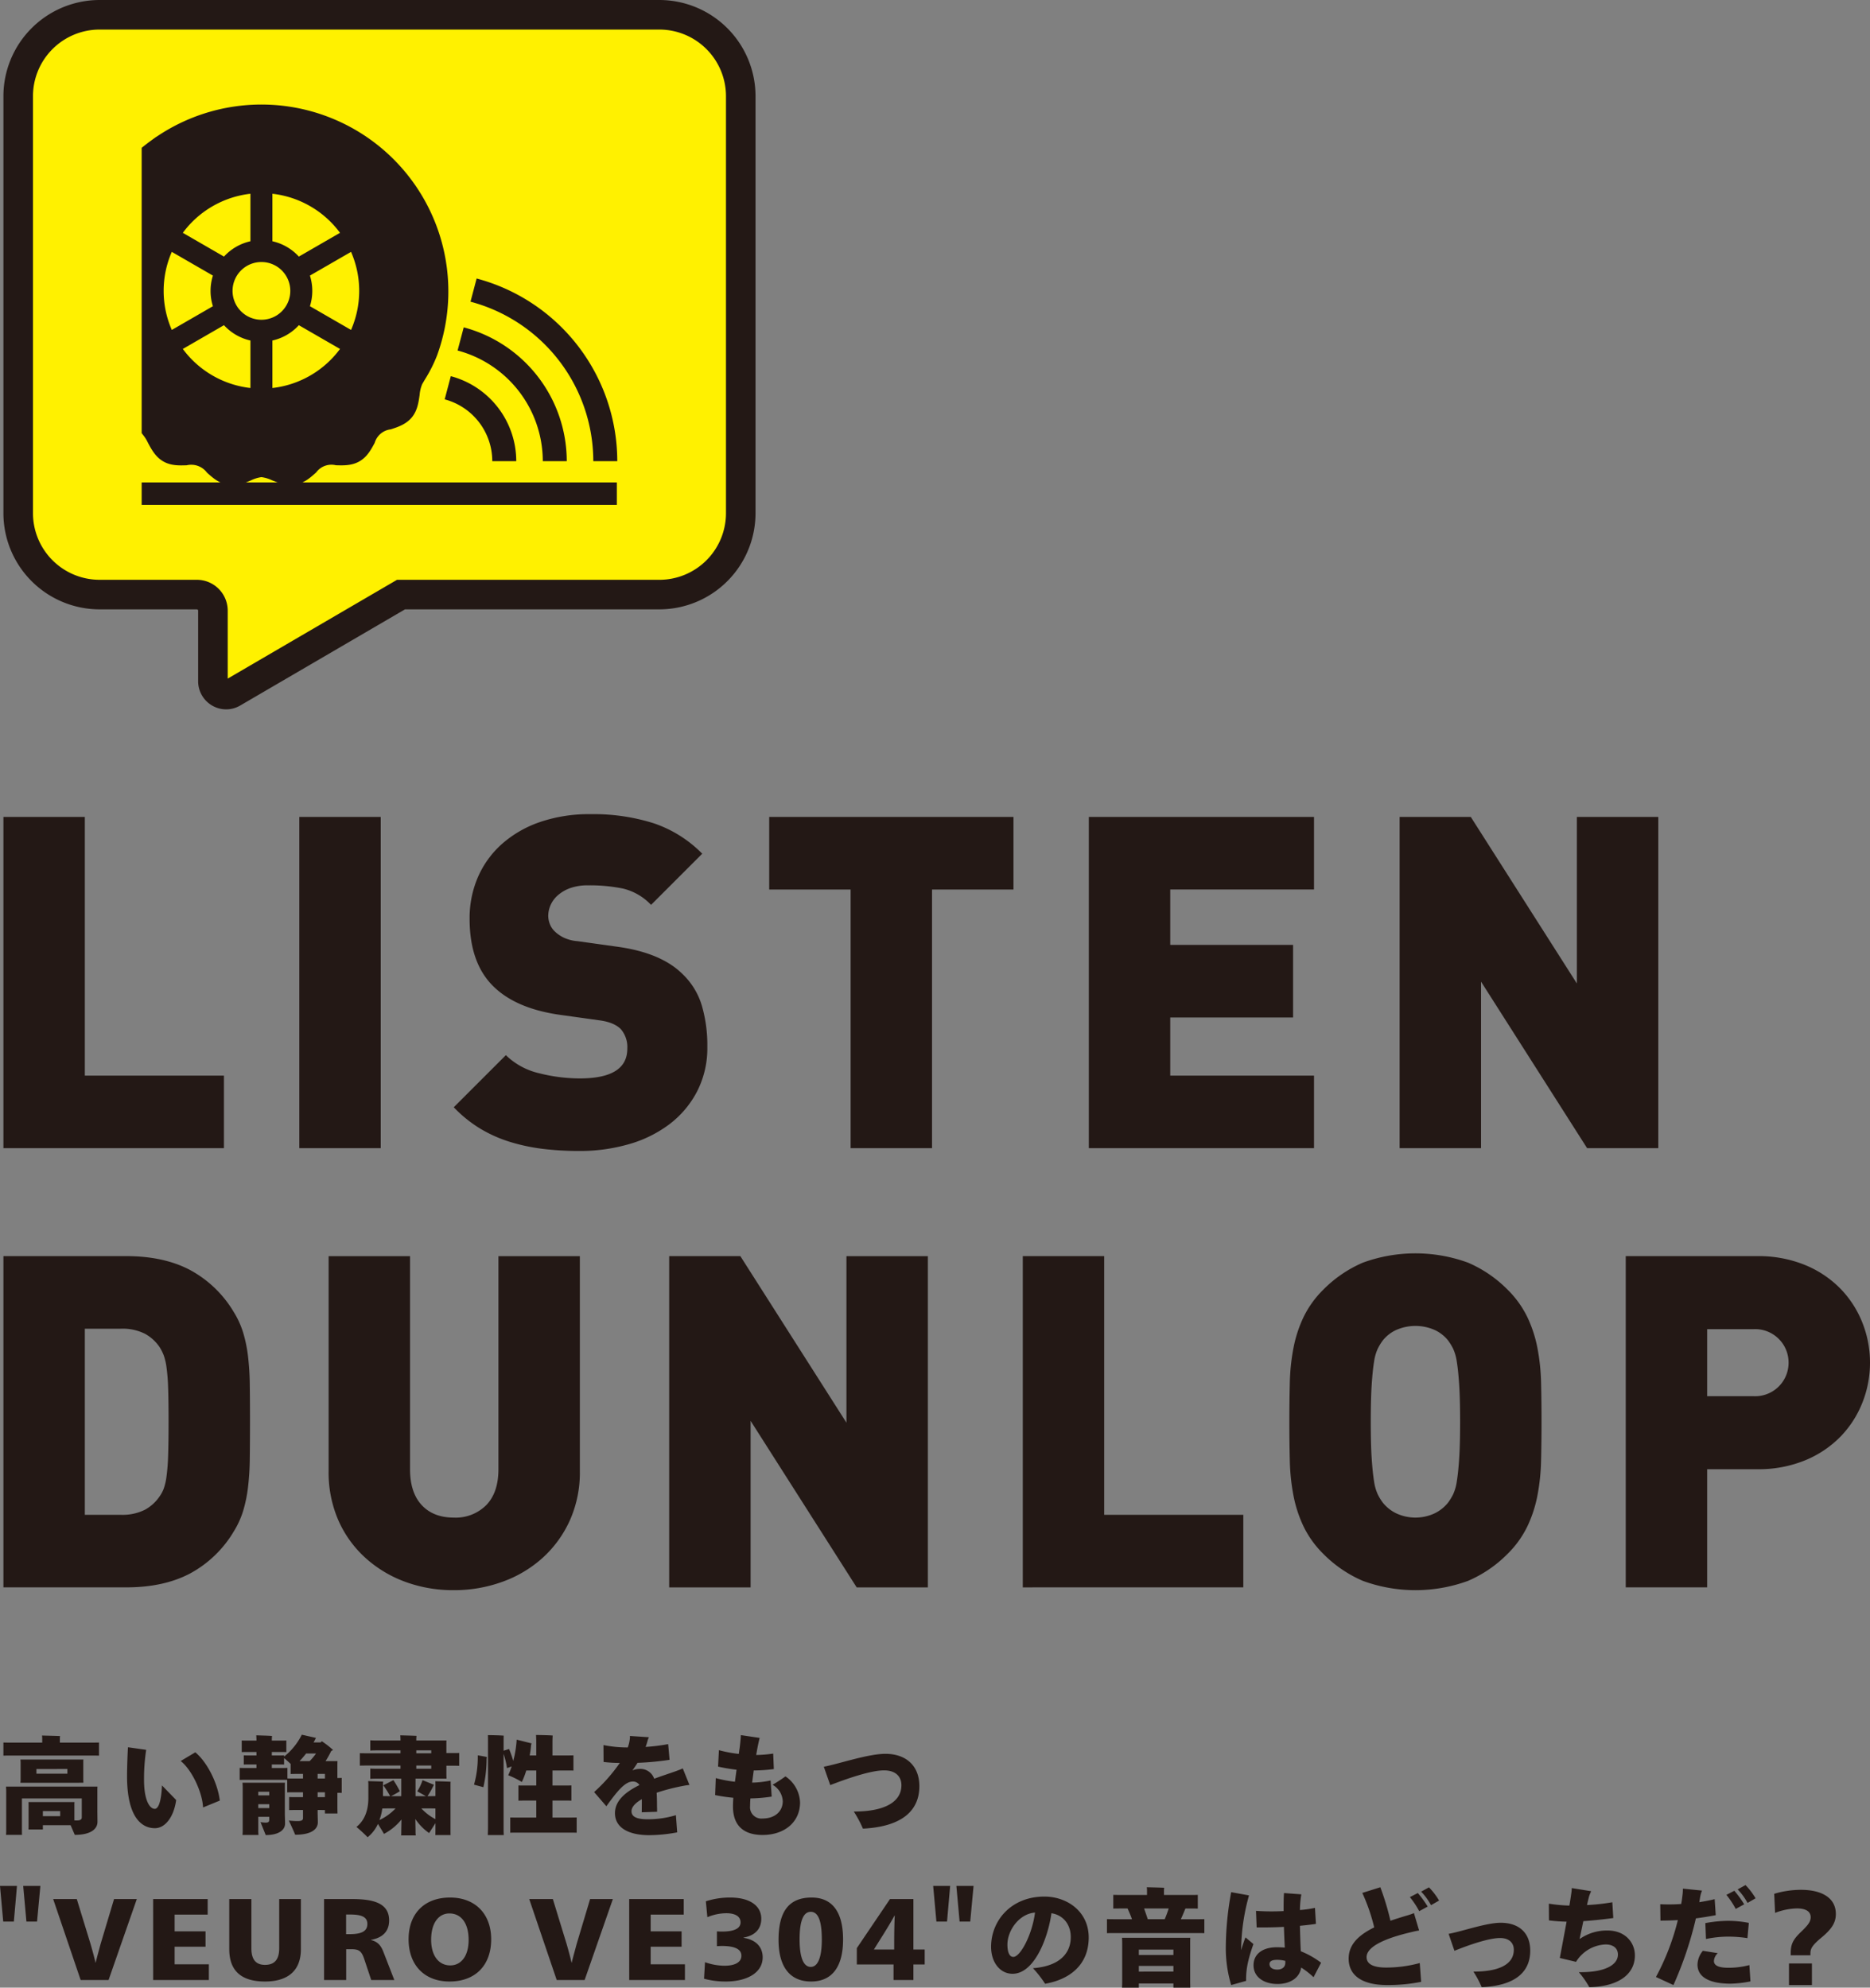
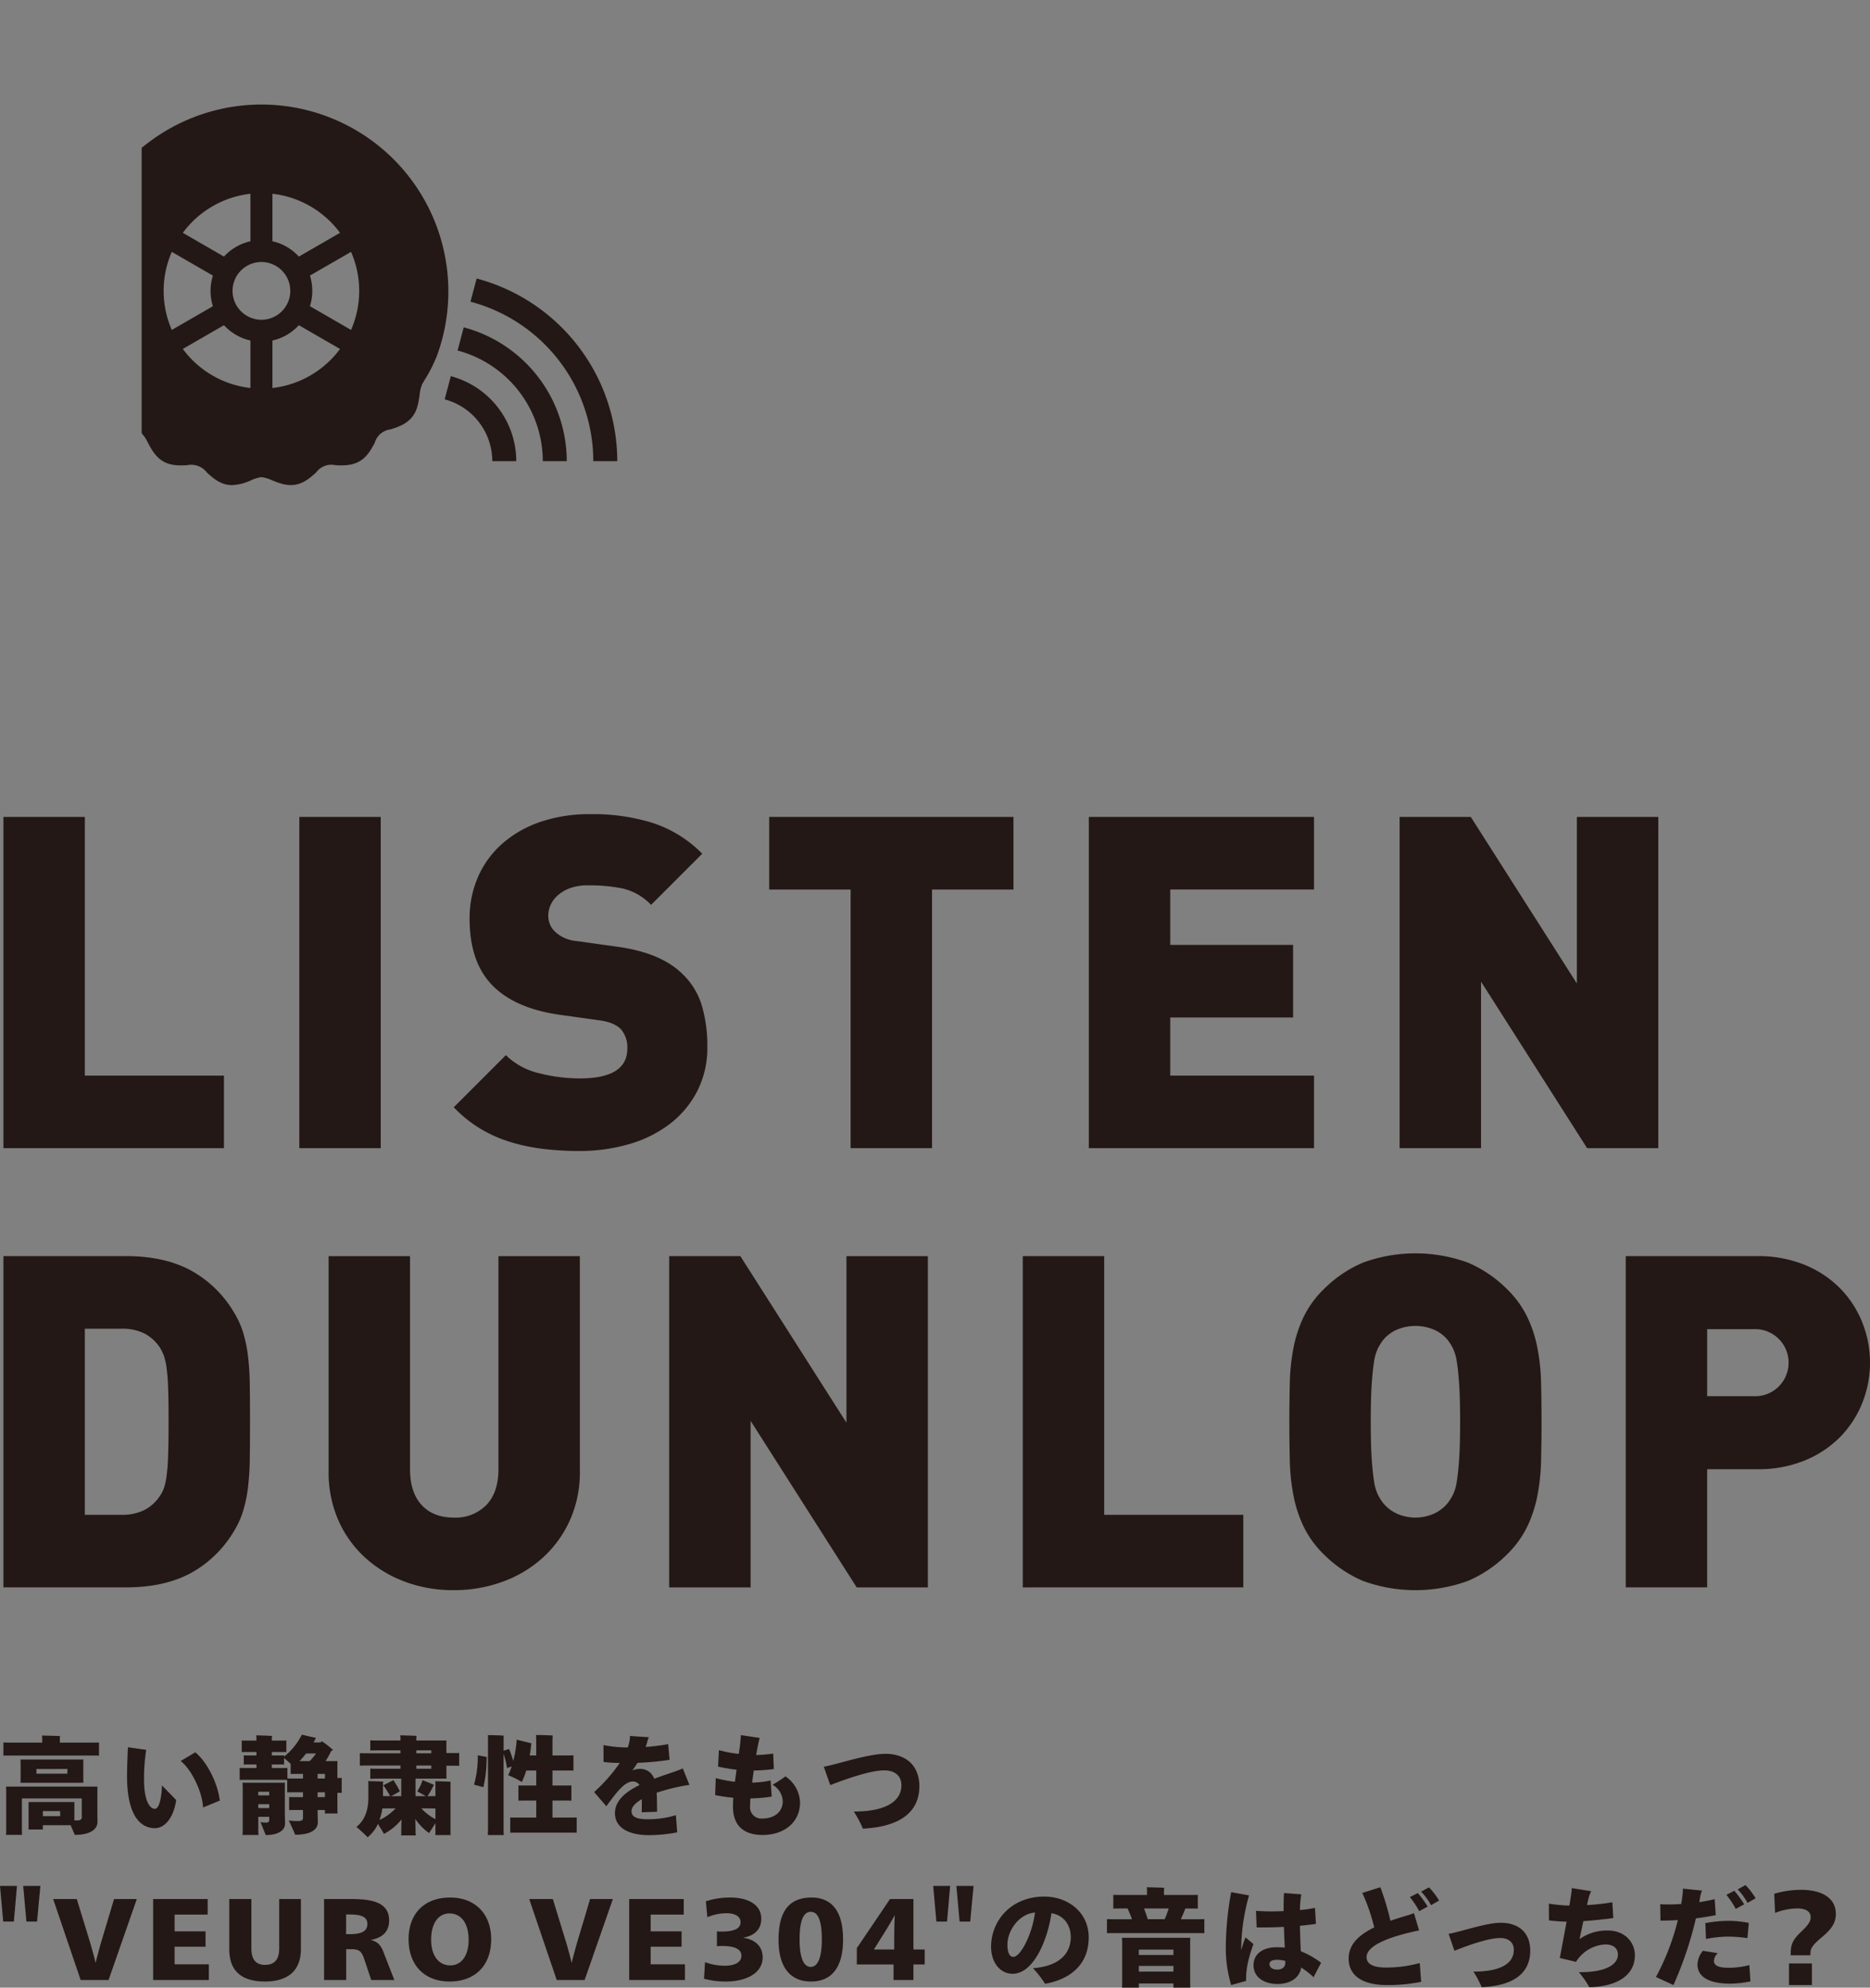
<svg xmlns="http://www.w3.org/2000/svg" data-name="レイヤー 1" viewBox="0 0 547 581.464">
  <rect x="0" y="0" width="547" height="581.464" fill="#808080" stroke="none" />
-   <path d="M192.878 173.938h-75.584l-49.2 28.715a3.867 3.867 0 01-5.816-3.34v-20.674a4.7 4.7 0 00-4.7-4.7H29.122a23.8 23.8 0 01-23.8-23.8V28.122a23.8 23.8 0 0123.8-23.8h163.756a23.8 23.8 0 0123.8 23.8v122.017a23.8 23.8 0 01-23.8 23.799z" fill="#fff100" />
-   <path d="M66.149 207.517a8.221 8.221 0 01-8.191-8.2V178.64a.379.379 0 00-.378-.379H29.122A28.153 28.153 0 011 150.139V28.122A28.153 28.153 0 0129.122 0h163.756A28.154 28.154 0 01221 28.122v122.017a28.154 28.154 0 01-28.122 28.122h-74.415l-48.186 28.126a8.174 8.174 0 01-4.128 1.13zM29.122 8.647A19.5 19.5 0 009.647 28.122v122.017a19.5 19.5 0 0019.475 19.475h28.463a9.036 9.036 0 019.025 9.026v19.878l49.52-28.9h76.753a19.5 19.5 0 0019.474-19.475V28.122a19.5 19.5 0 00-19.474-19.475z" fill="#231815" />
-   <path fill="#231815" d="M41.438 141.136h138.994v6.557H41.438z" />
  <g fill="#231815">
    <path d="M139.421 81.473l-1.794 6.785a48.335 48.335 0 0135.921 46.649h7.014a55.364 55.364 0 00-41.141-53.434zm-7.553 28.572l-1.793 6.781a18.735 18.735 0 0113.923 18.081h7.014a25.761 25.761 0 00-19.144-24.862z" />
    <path d="M135.644 95.761l-1.793 6.781a33.534 33.534 0 0124.922 32.365h7.012a40.561 40.561 0 00-30.141-39.146z" />
  </g>
  <path d="M41.438 43.251v83.5c.046.033.1.066.137.1.021.017.042.041.062.06v.072a11.2 11.2 0 011.643 2.555c1.038 1.941 2.214 4.141 4.5 5.454 2.219 1.275 4.672 1.193 6.835 1.121a5.731 5.731 0 015.93 2.155c1.613 1.444 3.44 3.081 5.961 3.527a7.971 7.971 0 001.4.121 14.887 14.887 0 005.553-1.417 10.336 10.336 0 013.021-.92 10.462 10.462 0 013.1.931c2.024.809 4.318 1.728 6.864 1.273 2.569-.456 4.414-2.116 6.042-3.58a5.524 5.524 0 015.763-2.1c2.186.071 4.661.15 6.912-1.15s3.412-3.478 4.442-5.4a5.535 5.535 0 014.693-3.947c2.087-.682 4.452-1.454 6.135-3.462 1.656-1.975 2-4.414 2.308-6.567a10.51 10.51 0 01.747-3.178c.281-.489.564-.969.846-1.448a41.324 41.324 0 003.524-7 54.676 54.676 0 00-82.046-63.96v-.021c-.454.307-.892.632-1.335.952l-.085.06c-.464.336-.924.676-1.376 1.026a47.33 47.33 0 00-1.576 1.243zm31.813 27.33a14.868 14.868 0 00-7.734 4.481l-12.039-6.95a28.6 28.6 0 0119.773-11.431zm26.207-2.469l-12.039 6.95a14.864 14.864 0 00-7.734-4.481v-13.9a28.6 28.6 0 0119.773 11.43zm-8.8 21.463a14.849 14.849 0 000-8.954l12.027-6.94a28.52 28.52 0 010 22.839zm-10.973 10.04a14.864 14.864 0 007.734-4.481l12.039 6.95a28.6 28.6 0 01-19.773 11.426zM68.023 85.098a8.446 8.446 0 118.445 8.445 8.455 8.455 0 01-8.445-8.445zm-14.545 16.983l12.039-6.95a14.868 14.868 0 007.734 4.481v13.895a28.6 28.6 0 01-19.773-11.426zM47.87 85.095a28.433 28.433 0 012.386-11.414l12.025 6.943a14.849 14.849 0 000 8.954l-12.025 6.943a28.423 28.423 0 01-2.386-11.423zM28.956 509.759v3.837c-.818-.032-1.825-.032-3.113-.032h-21.7c-1.32 0-2.327 0-3.144.032v-3.837c.786.031 1.824.031 3.144.031h8.208v-1.319c0-.158-.032-.472-.063-.756 1.132.031 4.214.094 5.283.158a4.714 4.714 0 00-.063.6v1.319h8.334c1.289-.002 2.296-.002 3.114-.033zm-.472 13.836v6.386l.031 2.955c0 2.2-2.075 3.837-6.635 3.837-.283-.628-.755-1.76-1.227-2.83h-8.112v1.258H8.327c.031-.283.031-.66.031-1.039v-5.973a9.925 9.925 0 00-.031-1.007h13.458a8.355 8.355 0 00-.031.912v4.434a4.13 4.13 0 00.628.032c1.07 0 1.541-.253 1.541-.944v-5.5H6.409v9.152c0 .533 0 1.068.032 1.509H1.754a11.135 11.135 0 00.063-1.509v-11.295c0-.283-.031-.913-.063-1.321h26.761a9.273 9.273 0 00-.03.943zm-22.452-3.014v-4.906a7.936 7.936 0 00-.063-.942h18.427a8.655 8.655 0 00-.032.942v4.906l.032.944H5.969a7.084 7.084 0 00.063-.944zm4.622-3.081v1.381h9.057v-1.383zm6.949 13.805v-1.484h-5.062v1.479zm19.558-11.735c0-2.452.187-7.578.282-8.427l5.315.755a57.1 57.1 0 00-.63 8.741c0 6.132 1.7 8.522 3.144 8.522 1.1 0 1.92-2.3 2.108-6.855l4.151 4.276c-.692 5-3.239 8.239-6.227 8.239-3.68 0-8.143-2.893-8.143-15.251zm15.691-4.4l4.276-2.547c3.3 2.7 6.51 8.743 7.169 14.119l-4.9 2.012c-.225-4.562-3.338-11.073-6.545-13.586zm47.101 4.934v4.4a8.377 8.377 0 00-.881-.032h-.377v4.622l.032 1.416h-3.68v-1.007H92.91v.723c0 .535.063 2.391.063 2.83 0 2.139-1.982 3.679-6.636 3.679-.345-.911-1.258-2.893-1.854-4.151.031 0 1.319.158 2.514.158 1.164 0 1.636-.22 1.636-.881v-2.358h-2.327c-.628 0-1.227 0-1.73.031v-3.833c.5.033 1.1.033 1.73.033h2.327v-1.416h-2.768c-.691 0-1.321 0-1.854.032v-3.648c-.5-.031-1.1-.031-1.762-.031H71.967c-.724 0-1.289 0-1.856.031v-3.521c.535.031 1.132.031 1.856.031h3.05v-1.038h-2.169c-.567 0-1.039 0-1.542.031v-2.7c.5.032.975.032 1.542.032h2.169v-1.007h-2.578c-.661 0-1.226 0-1.73.031v-3.395c.5.03 1.069.03 1.73.03h2.578v-.439c0-.252-.032-.786-.063-1.1.975.03 3.679.093 4.623.188a9.331 9.331 0 00-.063.942v.409h2.484c.66 0 1.227 0 1.76-.03v3.395c-.533-.031-1.1-.031-1.76-.031h-2.484v1.007h2.012c.6 0 1.037 0 1.572-.032v.378a19.21 19.21 0 005.189-6.415l4.151.944a1.33 1.33 0 00-.252.472l-.471.847h2.07l.348-.345a24.222 24.222 0 013.3 2.579c-.156.063-.314.156-.533.251a31.647 31.647 0 01-1.667 2.988h3.49c-.032.47-.032.912-.032 1.414v3.523h.377a8.423 8.423 0 00.885-.037zm-16.635 10.5c0 .567.063 2.36.063 2.862 0 1.918-1.886 3.365-5.66 3.365-.314-.818-1.069-2.641-1.509-3.8a7.045 7.045 0 001.509.156c.756 0 1.038-.189 1.038-.881v-.817h-3.207v3.742a12.113 12.113 0 00.063 1.572h-4.686a11.865 11.865 0 00.063-1.572v-12.358c0-.316-.032-.944-.063-1.353h12.42c-.031.346-.031.723-.031 1.1zm-7.766-6.445v1.069h3.207v-1.069zm0 4.78h3.207v-1.134h-3.207zm13.081-8.649v-1.349h-1.918c-.629 0-1.195 0-1.7.031v-2.955a49.019 49.019 0 00-1.918-1.73v1.918c-.535-.031-.975-.031-1.572-.031h-2.012v1.038h2.735c.692 0 1.258 0 1.825-.031v3.081c.5.031 1.132.031 1.791.031zm.912-7.327a28.431 28.431 0 01-1.918 2.234h2.958a16.3 16.3 0 001.856-2.234zm3.365 5.975v1.352h2.137v-1.349zm2.137 6.793v-1.416H92.91v1.416zm39.274-12.923v3.773c-.377-.031-.786-.031-1.195-.031h-2.548v2.547l.032 1.227h-9.056v5.125h3.018l-2.516-1.414a13.2 13.2 0 001.541-3.271l3.334 1.353-.157.283a21.543 21.543 0 01-1.73 3.049h.629c.629 0 1.194 0 1.7-.031v-3.082c0-.345 0-.88-.032-1.258.944.032 3.554.1 4.466.158-.032.378-.032.818-.032 1.1v12.956c0 .535 0 1.1.032 1.541h-4.466c.032-.409.032-1.006.032-1.541v-1.951c-.628 1.008-1.383 2.171-1.855 2.9a15.252 15.252 0 01-4.025-4.119l.063 3.49a8.783 8.783 0 00.062 1.321h-4.276c.031-.378.031-.85.031-1.321l.064-3.334a16.455 16.455 0 01-5.126 4.214c-.315-.6-1.1-1.856-1.761-2.925a10.571 10.571 0 01-3.02 3.9 44.5 44.5 0 00-3.269-3.02c2.013-1.572 3.49-4.276 3.49-8.427v-4.249c0-.125-.031-.471-.063-.723.944.031 3.49.1 4.4.158a4.492 4.492 0 00-.063.565v3.648c.535.031 1.132.031 1.825.031h.283a29.256 29.256 0 00-2.013-3.176l2.956-1.509a32.6 32.6 0 011.887 3.239 28.641 28.641 0 01-2.579 1.446h2.987v-5.125h-6.823c-.881 0-1.6 0-2.234.063v-3.019c.63.063 1.353.063 2.234.063h6.6v-.944h-9.307c-1.039 0-1.888 0-2.579.033v-3.649c.691.033 1.54.033 2.579.033h9.307v-.851h-6.6c-.881 0-1.6 0-2.234.063v-3.018c.63.063 1.353.063 2.234.063h6.6v-.381c0-.312-.031-.816-.062-1.13 1.037.03 3.772.093 4.748.156-.032.315-.063.692-.063.974v.379h8.836c-.032.409-.032.786-.032 1.227v2.452h2.548c.412.002.789.002 1.198-.031zm-18.616 16.227h-1.855c-.786 0-1.447 0-2.013.031v-.094a15.055 15.055 0 01-.849 3.46 15.323 15.323 0 004.717-3.397zm6.069-16.13h4.371v-.851h-4.371zm4.371 4.527v-.944h-4.371v.944zm-.472 11.6h-2.422a15.025 15.025 0 004.12 3.144v-3.113c-.504-.028-1.069-.028-1.698-.028zm14.084-15.531c.881.158 2.013.346 2.643.5 0 .125-.032.314-.064.565a37.213 37.213 0 01-.943 8.271c-.5-.158-1.855-.5-2.736-.756a29.515 29.515 0 001.1-8.58zm28.928 18.18v4.466c-.628-.032-1.477-.032-2.483-.032h-14.463c-1.007 0-1.824 0-2.484.032v-4.466c.66.032 1.477.032 2.484.032h5.125v-4.969h-3.112c-.818 0-1.542 0-2.107.031v-4.465c.565.031 1.289.031 2.107.031h3.112v-4.4h-2.924a24.575 24.575 0 01-1.29 3.365 26.138 26.138 0 00-3.993-1.981 17.157 17.157 0 001.007-2.579l-1.353.5a25.318 25.318 0 00-1.006-4.181v21.257c0 .881 0 1.825.062 2.516h-4.682c.032-.691.063-1.635.063-2.516v-24.81c0-.628 0-1.479-.031-1.918.944 0 3.679.063 4.623.156-.032.535-.032 1.195-.032 1.762v2.641l1.6-.5a30.254 30.254 0 011.227 3.492 31.862 31.862 0 001-6.227l4.371 1.1a1.564 1.564 0 00-.157.5 28.135 28.135 0 01-.408 3.02h1.917v-4.157c0-.5-.031-1.415-.063-1.824 1.037 0 3.868.062 4.875.157a30.174 30.174 0 00-.064 1.7v4.12h4.057c.786 0 1.478 0 2.076-.032v4.466c-.567-.032-1.29-.032-2.076-.032h-4.057v4.4h3.429c.817 0 1.509 0 2.106-.031v4.465c-.566-.031-1.289-.031-2.106-.031h-3.429v4.969h4.592c1.012.001 1.861.001 2.487-.027zm31.226-9.249a59.458 59.458 0 00-7.831 2.013c.063 1.1.1 2.263.1 3.553 0 .6.031 1.132.031 2.012l-4.5.158c.032-.63.032-2.737.032-3.837-1.855 1.069-3.018 2.265-3.018 3.522 0 1.509 1.288 2.359 4.748 2.359a28.338 28.338 0 008.238-1.2l.377 5.032a45.5 45.5 0 01-8.175.818c-5.974 0-10.031-2.139-10.031-6.447 0-3.679 3.176-6.257 7.169-8.208a2.2 2.2 0 00-1.981-1.037c-2.326 0-4.779 3.176-7.7 7.233l-3.585-4.152a48.622 48.622 0 007.515-8.522 40.994 40.994 0 01-4.748-.282l-.031-4.938a36.706 36.706 0 007.106.693 10.1 10.1 0 00.567-2.233 4.833 4.833 0 00.063-1.132l5.565.377a6.772 6.772 0 00-.345.818 18.427 18.427 0 01-.63 2.012 54.08 54.08 0 006.6-.817l.409 4.591a81.019 81.019 0 01-9.371.881 34.523 34.523 0 01-1.509 2.232 5.077 5.077 0 011.918-.44 4.271 4.271 0 014.465 2.862c2.265-.85 4.56-1.573 6.478-2.264.66-.253 1.353-.5 1.886-.755l1.951 4.842a16.662 16.662 0 00-1.763.256zm34.115 4.843c0 5.816-4.622 9.527-10.944 9.527-5.344 0-8.678-2.547-8.678-8.332 0-.725.032-1.6.1-2.548a50.466 50.466 0 01-5.315-.786l.188-4.969a36.984 36.984 0 005.6 1.07l.472-3.523a50.757 50.757 0 01-5.408-.911l.251-4.811a37.268 37.268 0 005.818 1.1c.094-.629.157-1.226.251-1.761.127-.942.346-3.113.346-3.741l5.5.818a52.89 52.89 0 00-.786 3.709c-.062.409-.157.849-.22 1.29a39.2 39.2 0 004.969-.409l.188 4.528a47.539 47.539 0 01-5.88.409l-.472 3.553a27.983 27.983 0 005.41-.629l.314 4.717a44.985 44.985 0 01-6.227.534 33.27 33.27 0 00-.095 2.265 3.307 3.307 0 003.616 3.616c3.711 0 5.945-2.138 5.945-5.063a5.839 5.839 0 00-2.988-4.81 43.462 43.462 0 003.774-2.453 9.607 9.607 0 014.271 7.61zm15.72 2.672c8.522.032 13.93-2.547 13.93-7.7 0-2.485-1.636-4.339-5.063-4.339-3.993 0-11.038 2.484-15.754 4.307l-1.886-5.378c4.276-.784 12.892-3.772 18.018-3.772 6.006 0 9.936 3.46 9.936 9.466 0 6.887-4.716 11.823-16.509 12.421a33.51 33.51 0 00-2.672-5.005zM4.963 551.716l-.911 10.429H.943L0 551.716zm6.848 0l-.974 10.429H7.728l-.943-10.429zm11.78 27.517l-8.041-23.685h6.911l4.052 13.224c.314 1.1 1.194 4.242 1.413 5.372h.063c.251-1.13 1.13-4.271 1.413-5.372l3.959-13.224h6.659l-8.261 23.685zm21.202-23.685H60.75v4.555h-9.675v4.9h9.046v4.49h-9.046v5.153h10.02v4.586h-16.3zm32.729 24.125c-6.439 0-10.46-2.7-10.46-9.455v-14.67h6.471v14.418c0 3.362 1.383 4.837 3.989 4.837 2.7 0 4.147-1.475 4.147-4.837v-14.418h6.345v14.67c0 6.753-4.366 9.455-10.492 9.455zm31.003-12.192v.062c1.885.471 2.859 1.446 3.644 3.518l3.173 8.168h-6.757l-1.978-5.937c-.817-2.513-1.539-3.078-3.9-3.078h-1.444v9.015h-6.471v-23.681h8.136c6 0 10.9 1.037 10.9 6.25.006 3.048-1.753 5.058-5.303 5.683zm-6.188-7.414h-1.1v5.748h1.1c3.361 0 5.121-.815 5.121-2.983 0-2.101-1.791-2.761-5.121-2.761zm29.148 19.606c-7.193 0-11.968-4.649-11.968-12.377 0-7.477 4.617-12.188 12.126-12.188 7.381 0 12.031 4.806 12.031 12.22 0 7.665-4.682 12.345-12.189 12.345zm-.031-19.915c-3.141 0-5.341 2.795-5.341 7.694 0 4.682 2.231 7.509 5.593 7.509 3.172 0 5.371-2.733 5.371-7.446 0-5.025-2.262-7.757-5.623-7.757zm31.389 19.475l-8.042-23.685h6.911l4.053 13.224c.314 1.1 1.193 4.242 1.414 5.372h.063c.251-1.13 1.131-4.271 1.413-5.372l3.958-13.224h6.66l-8.262 23.685zm21.202-23.685h15.957v4.555h-9.675v4.9h9.047v4.49h-9.047v5.153h10.022v4.586h-16.3zm28.24 24.125a23.95 23.95 0 01-6.346-.817l.284-4.838a17.3 17.3 0 005.686 1.038c2.951 0 4.962-.943 4.962-2.922 0-2.105-2.324-2.859-5.749-2.859-.314 0-.942.032-1.413.063v-4.334c.44.031.911.061 1.413.061 3.582 0 5.5-.878 5.5-2.7 0-1.728-1.539-2.669-4.178-2.669a14.5 14.5 0 00-5.529 1.162l-.44-4.65a22.543 22.543 0 017.131-1.1c5.686 0 9.079 2.387 9.079 6.189 0 3.077-1.916 4.963-5.215 5.528v.063c3.55.534 5.623 2.606 5.623 5.717-.008 4.617-4.778 7.068-10.808 7.068zm24.965 0c-6.314 0-9.518-4.461-9.518-12.158 0-8.229 2.953-12.407 9.675-12.407 6.063 0 9.2 4.241 9.2 12.283.004 7.821-3.105 12.282-9.357 12.282zm-.093-20.387c-2.1 0-3.267 2.482-3.267 8.073 0 5.339 1.162 8.042 3.267 8.042 2.04 0 3.234-2.7 3.234-7.979 0-5.624-1.099-8.136-3.234-8.136zm24.216 15.395h-10.744v-4.774l9.707-14.355h6.849v14.759h3.3v4.37h-3.3v4.556h-5.811zm.345-14.292h-.063c-1.256 2.324-3.423 5.781-4.052 6.754l-1.979 3.172h5.937v-2.009c0-2.016.031-4.999.157-7.925zm16.211-8.673l-.911 10.429h-3.11l-.943-10.429zm6.848 0l-.974 10.429h-3.11l-.941-10.429zm33.683 15.077c0 8.231-5.844 12.347-12.755 13.539a32.6 32.6 0 00-3.549-4.554c7.885-.6 11.058-4.429 11.058-9.109 0-3.707-2.231-6.441-5.654-6.974-1.07 7.57-5.122 17.716-11.372 17.716-3.676 0-6.282-3.361-6.282-7.884 0-7.666 5.873-14.7 15.58-14.7 6.69-.002 12.974 4.396 12.974 11.966zm-15.707-7.288c-4.744.377-8.073 5.341-8.073 9.362 0 2.105.533 3.612 1.727 3.612 2.078.002 5.53-6.564 6.346-12.974zm49.532 1.918v4.114c-.817-.03-1.916-.03-3.266-.03h-21.956c-1.381 0-2.419 0-3.267.03v-4.114c.848.03 1.886.03 3.267.03h4.052c-.376-1.1-.848-2.167-1.288-3.141h-1.287c-1.2 0-2.136 0-2.89.031v-4.021c.754.032 1.695.032 2.89.032h6.973v-1.473c0-.189-.031-.5-.063-.785 1.1.031 4.052.093 5.09.156a5.854 5.854 0 00-.063.629v1.476h7.035c1.163 0 2.105 0 2.859-.032v4.021c-.754-.031-1.7-.031-2.859-.031h-.753c-.032.031-.032.094-.063.126a58.134 58.134 0 01-1.287 3.015h3.612c1.35-.003 2.449-.003 3.264-.033zm-4.145 7v11.5l.031 1.541h-4.932v-1.225h-10.113v1.225h-4.932c.031-.377.063-1.006.063-1.541v-11.5c0-.566-.032-1.131-.063-1.539h19.979c-.031.507-.031.977-.031 1.543zm-15.016 1.916v1.572h10.115v-1.572zm10.115 6.439v-1.663h-10.113v1.666zm-7.507-15.329h4.962a31.564 31.564 0 001.162-3.141h-7.191c.345 1.01.753 2.14 1.069 3.145zm30.909 7.262c-1.665 4.741-2.2 7.538-2.137 10.774l-4.366 1.225a37.586 37.586 0 01-1.571-11.435 90.812 90.812 0 011.571-15.738l5.214.943a60.605 60.605 0 00-2.292 15.3v.722c.44-1.507.91-2.858 1.256-3.738zm17.59 9.705a24.207 24.207 0 00-3.612-2.827c-.472 2.984-3.173 4.806-6.943 4.806-3.894 0-7-1.979-7-5.465 0-3.581 3.047-5.278 6.754-5.278.848 0 1.633.032 2.387.1-.1-1.886-.189-4.053-.251-6.063-2.419.126-5.121.189-7.98.156l-.188-4.838a67.036 67.036 0 008.074.063c0-2.008 0-4.02.124-5.276l5.058.376a29.232 29.232 0 00-.408 4.587 29.839 29.839 0 004.4-.628l.282 4.68c-1.131.189-2.733.377-4.68.566.063 2.983.158 5.528.251 7.444a25.344 25.344 0 015.938 3.362zm-8.261-4.24v-.535a10.093 10.093 0 00-2.357-.313c-1.633 0-2.261.471-2.261 1.225 0 1.067.943 1.633 2.261 1.633s2.357-.659 2.357-2.005zm39.326.093l.408 5.5a50.429 50.429 0 01-9.864.943c-8.1 0-11.34-3.3-11.34-7.728 0-4.021 2.734-6.816 7.477-9.142a54.285 54.285 0 00-3.487-10.084l5.276-1.663a75.986 75.986 0 012.954 9.8c1.476-.5 3.078-1.006 4.774-1.509a20.157 20.157 0 002.105-.722l1.508 5.088c-.659.095-1.508.284-2.388.5-7.884 1.853-12.973 4.3-12.973 7.288 0 2.105 2.105 3.047 5.685 3.047a37.09 37.09 0 009.865-1.318zm-.566-20.48a31.014 31.014 0 012.89 3.958l-2.482 1.35a24.566 24.566 0 00-2.732-4.115zm6.22 2.2l-2.356 1.351a18.444 18.444 0 00-2.89-3.958l2.293-1.257a20.334 20.334 0 012.953 3.863zm10.047 20.792c7.947 0 11.811-2.355 11.811-6.408 0-1.947-1.319-3.423-4.021-3.423-3.3 0-9.235 2.073-13.349 3.738l-1.7-4.963c3.676-.628 10.963-3.236 15.235-3.236 5.277 0 8.638 2.89 8.638 8.166 0 5.5-3.424 10.179-14.2 10.682a29.17 29.17 0 00-2.414-4.556zm47.229-4.773c0 5.717-5.027 9.14-13.32 9.33a27.509 27.509 0 00-3.079-4.4c7.1.126 11.435-1.884 11.435-5.151 0-1.792-1.288-2.954-3.613-2.954a10.63 10.63 0 00-8.639 5.089l-4.743-1.131c.5-2.67 1.288-6.848 1.979-10.617a52.957 52.957 0 01-5.151-.378l-.032-4.9a45.318 45.318 0 006 .566 98.75 98.75 0 00.534-3.393 10.96 10.96 0 00.158-1.728l5.684.911a11.611 11.611 0 00-.564 1.381c-.189.629-.408 1.571-.659 2.671a61.487 61.487 0 007.412-.816l.283 4.616c-1.822.253-5.5.691-8.764.912l-1.1 5.246a13.857 13.857 0 018.168-2.514c5.247.003 8.011 3.584 8.011 7.26zm17.844-10.806a106.671 106.671 0 01-6.566 19.508l-5.12-2.357a69.977 69.977 0 006.409-16.648 91.134 91.134 0 01-5.089.156l-.063-4.8a50.7 50.7 0 006.124-.064c.158-.816.284-1.665.379-2.513a14.445 14.445 0 00.124-1.979l5.592.565a9.256 9.256 0 00-.6 2.262l-.19 1.131c1.571-.252 3.08-.535 4.493-.88l.314 4.682a96.646 96.646 0 01-5.807.937zm15.643 13.664l.314 4.775a32.045 32.045 0 01-5.873.661c-5.655 0-9.613-1.665-9.613-5.592a6.561 6.561 0 011.571-4.021l4.366.691a3.348 3.348 0 00-1.13 2.293c0 1.413 1.6 1.979 4.208 1.979a23.741 23.741 0 006.157-.786zm-6.345-12.942a31.753 31.753 0 016.188.6l-.409 4.46a36.851 36.851 0 00-5.465-.439 32.143 32.143 0 00-6.66.69l-.188-4.648a37.989 37.989 0 016.534-.663zm2.356-3.486a24.821 24.821 0 00-2.732-4.116l2.324-1.193a31.155 31.155 0 012.89 3.958zm3.455-1.76a18.4 18.4 0 00-2.89-3.958l2.294-1.256a20.338 20.338 0 012.952 3.864zm12.626 14.71c0-2.5.617-3.88 2.72-5.948 2.249-2.14 3.119-3.192 3.119-4.57 0-2-1.957-2.577-3.989-2.577a18.581 18.581 0 00-6.42 1.307l-.255-5.586a27.2 27.2 0 017.873-1.161c5.766 0 10.156 2.177 10.156 7.073 0 2.721-1.415 4.643-4.643 7.254-2.467 2.141-2.793 3.012-2.793 4.317v.508h-5.768zm-.508 3.011h6.711v6.311h-6.711zM1 335.889v-96.9h23.815v75.668h40.692v21.23zm86.553 0v-96.9h23.816v96.9zm119.351-29.668a27.744 27.744 0 01-2.994 13.064 28.534 28.534 0 01-8.1 9.6 36.053 36.053 0 01-11.909 5.852 51.613 51.613 0 01-14.426 1.973 88.2 88.2 0 01-10.614-.612 55.3 55.3 0 01-9.663-2.042 39.565 39.565 0 01-8.711-3.879 37.879 37.879 0 01-7.756-6.259l15.243-15.243a20.53 20.53 0 009.8 5.307 48.581 48.581 0 0011.84 1.5q13.884 0 13.882-8.711a8.056 8.056 0 00-1.9-5.715q-2.042-2.041-6.4-2.586l-11.7-1.633q-12.932-1.9-19.461-8.574-6.669-6.8-6.668-19.461a30.147 30.147 0 012.449-12.249 27.857 27.857 0 017.009-9.663 32.882 32.882 0 0111.091-6.4 44.292 44.292 0 0114.835-2.314 58.332 58.332 0 0118.441 2.654 36.107 36.107 0 0114.221 8.914l-14.97 14.97a16.631 16.631 0 00-8.165-4.763 48.384 48.384 0 00-10.207-.952 15.161 15.161 0 00-5.309.817 11.107 11.107 0 00-3.605 2.109 8.359 8.359 0 00-2.11 2.858 7.926 7.926 0 00-.68 3.2 6.968 6.968 0 00.408 2.178 5.923 5.923 0 001.5 2.312 10.148 10.148 0 002.517 1.77 11.675 11.675 0 004.151 1.089l11.7 1.633q12.792 1.77 19.054 8.029a21.081 21.081 0 015.579 9.119 41.184 41.184 0 011.628 12.108zm65.731-46v75.668h-23.816v-75.668h-23.817v-21.23h71.45v21.23zm45.863 75.668v-96.9h65.868v21.23h-42.053v16.2h35.929v21.232h-35.929v17.011h42.053v21.23zm145.754 0l-31.03-48.721v48.721h-23.815v-96.9h20.821l31.029 48.721v-48.719h23.817v96.9zM73.129 415.923q0 6.261-.068 10.955a76.866 76.866 0 01-.544 8.439 40.182 40.182 0 01-1.43 6.8 25.819 25.819 0 01-2.721 5.92 33.234 33.234 0 01-12.726 12.249q-7.691 4.083-18.713 4.083H1v-96.9h35.927q11.025 0 18.713 4.083A33.216 33.216 0 0168.366 383.8a25.812 25.812 0 012.721 5.919 40.266 40.266 0 011.43 6.8 76.95 76.95 0 01.544 8.439q.068 4.704.068 10.965zm-23.817 0q0-6.124-.135-9.934a55.949 55.949 0 00-.478-6.057 17.127 17.127 0 00-.817-3.471 13.787 13.787 0 00-1.156-2.312 12.368 12.368 0 00-4.287-3.948 14.56 14.56 0 00-7.144-1.5h-10.48v54.438h10.48a14.548 14.548 0 007.144-1.5 12.363 12.363 0 004.287-3.946 9.872 9.872 0 001.156-2.178 17.2 17.2 0 00.817-3.538 58.464 58.464 0 00.478-6.124q.132-3.806.135-9.93zm120.304 14.426a34.3 34.3 0 01-2.926 14.426 33.262 33.262 0 01-7.961 10.955 35.258 35.258 0 01-11.772 7.009 41.279 41.279 0 01-14.222 2.451 40.528 40.528 0 01-14.222-2.451 35.549 35.549 0 01-11.636-7.009 32.416 32.416 0 01-7.893-10.955 35 35 0 01-2.858-14.426v-62.874h23.816v62.33q0 6.805 3.4 10.479t9.391 3.674a12.616 12.616 0 009.527-3.674q3.536-3.675 3.538-10.479v-62.33h23.816zm80.975 34.024l-31.029-48.721v48.721h-23.816v-96.9h20.821l31.029 48.721v-48.719h23.818v96.9zm48.585 0v-96.9h23.815v75.668h40.694v21.23zm151.741-48.45q0 6.125-.135 11.5a60.893 60.893 0 01-1.089 10.209 37.25 37.25 0 01-2.993 9.049 29.128 29.128 0 01-5.717 7.894 36.506 36.506 0 01-11.567 7.894 44.809 44.809 0 01-30.759 0 36.451 36.451 0 01-11.567-7.894 29.128 29.128 0 01-5.717-7.894 37.122 37.122 0 01-2.993-9.049 60.581 60.581 0 01-1.089-10.209q-.138-5.373-.135-11.5t.135-11.5a60.591 60.591 0 011.089-10.207 37.208 37.208 0 012.993-9.051 29.174 29.174 0 015.717-7.894 36.461 36.461 0 0111.567-7.892 44.809 44.809 0 0130.759 0 36.516 36.516 0 0111.567 7.892 29.174 29.174 0 015.717 7.894 37.337 37.337 0 012.993 9.051 60.9 60.9 0 011.092 10.208q.131 5.378.132 11.499zm-23.816 0q0-6.666-.272-10.819t-.681-6.67a13.971 13.971 0 00-1.088-3.878 16.373 16.373 0 00-1.5-2.449 10.82 10.82 0 00-3.81-2.994 13.951 13.951 0 00-11.433 0 10.784 10.784 0 00-3.81 2.994 16.049 16.049 0 00-1.5 2.449 13.868 13.868 0 00-1.088 3.878q-.41 2.521-.681 6.67t-.272 10.819q0 6.67.272 10.752t.681 6.6a13.8 13.8 0 001.088 3.878 15.831 15.831 0 001.5 2.451 11.406 11.406 0 003.81 3.061 13.283 13.283 0 0011.433 0 11.447 11.447 0 003.81-3.061 16.146 16.146 0 001.5-2.451 13.9 13.9 0 001.088-3.878q.409-2.515.681-6.6t.272-10.752zM547 398.639a31.561 31.561 0 01-2.178 11.569 30.165 30.165 0 01-6.329 9.934 30.857 30.857 0 01-10.343 7.009 35.827 35.827 0 01-14.221 2.654h-14.562v34.568h-23.816v-96.9h38.378a35.81 35.81 0 0114.221 2.653 30.871 30.871 0 0110.343 7.009 30.206 30.206 0 016.329 9.934 31.575 31.575 0 012.178 11.57zm-23.817 0a9.782 9.782 0 00-10.344-9.8h-13.472v19.6h13.472a9.781 9.781 0 0010.344-9.8z" fill="#231815" />
</svg>